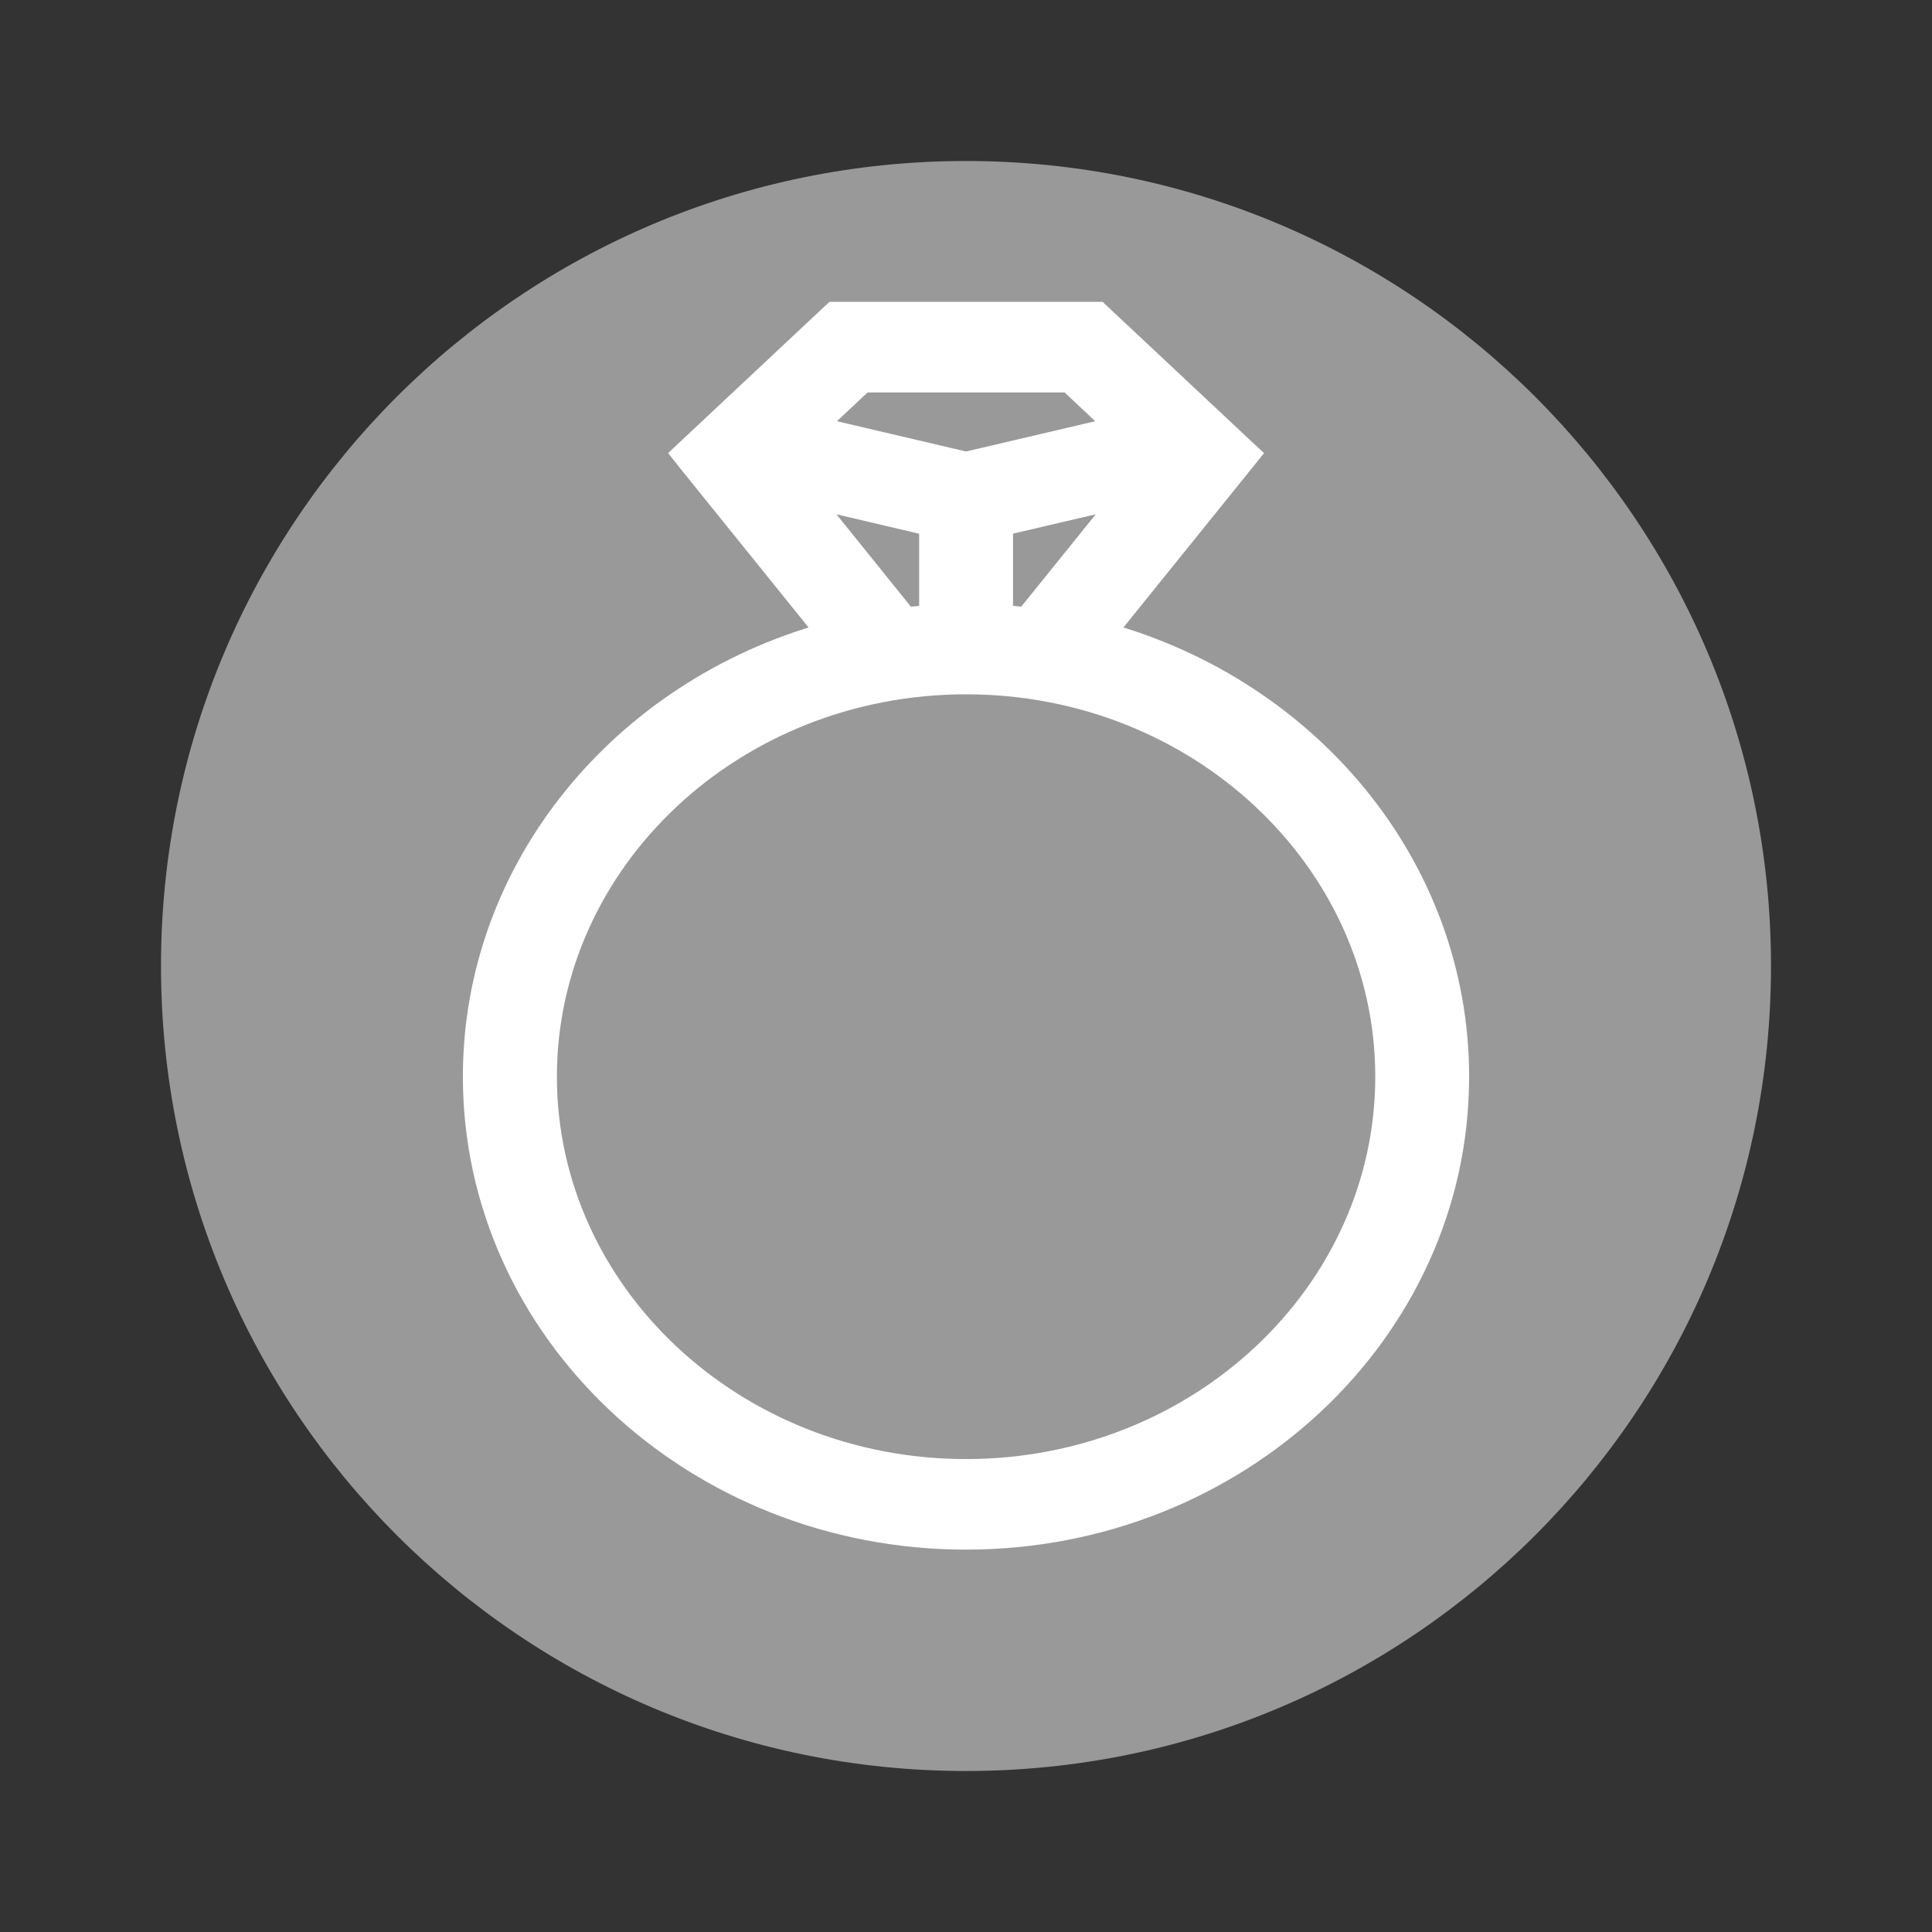
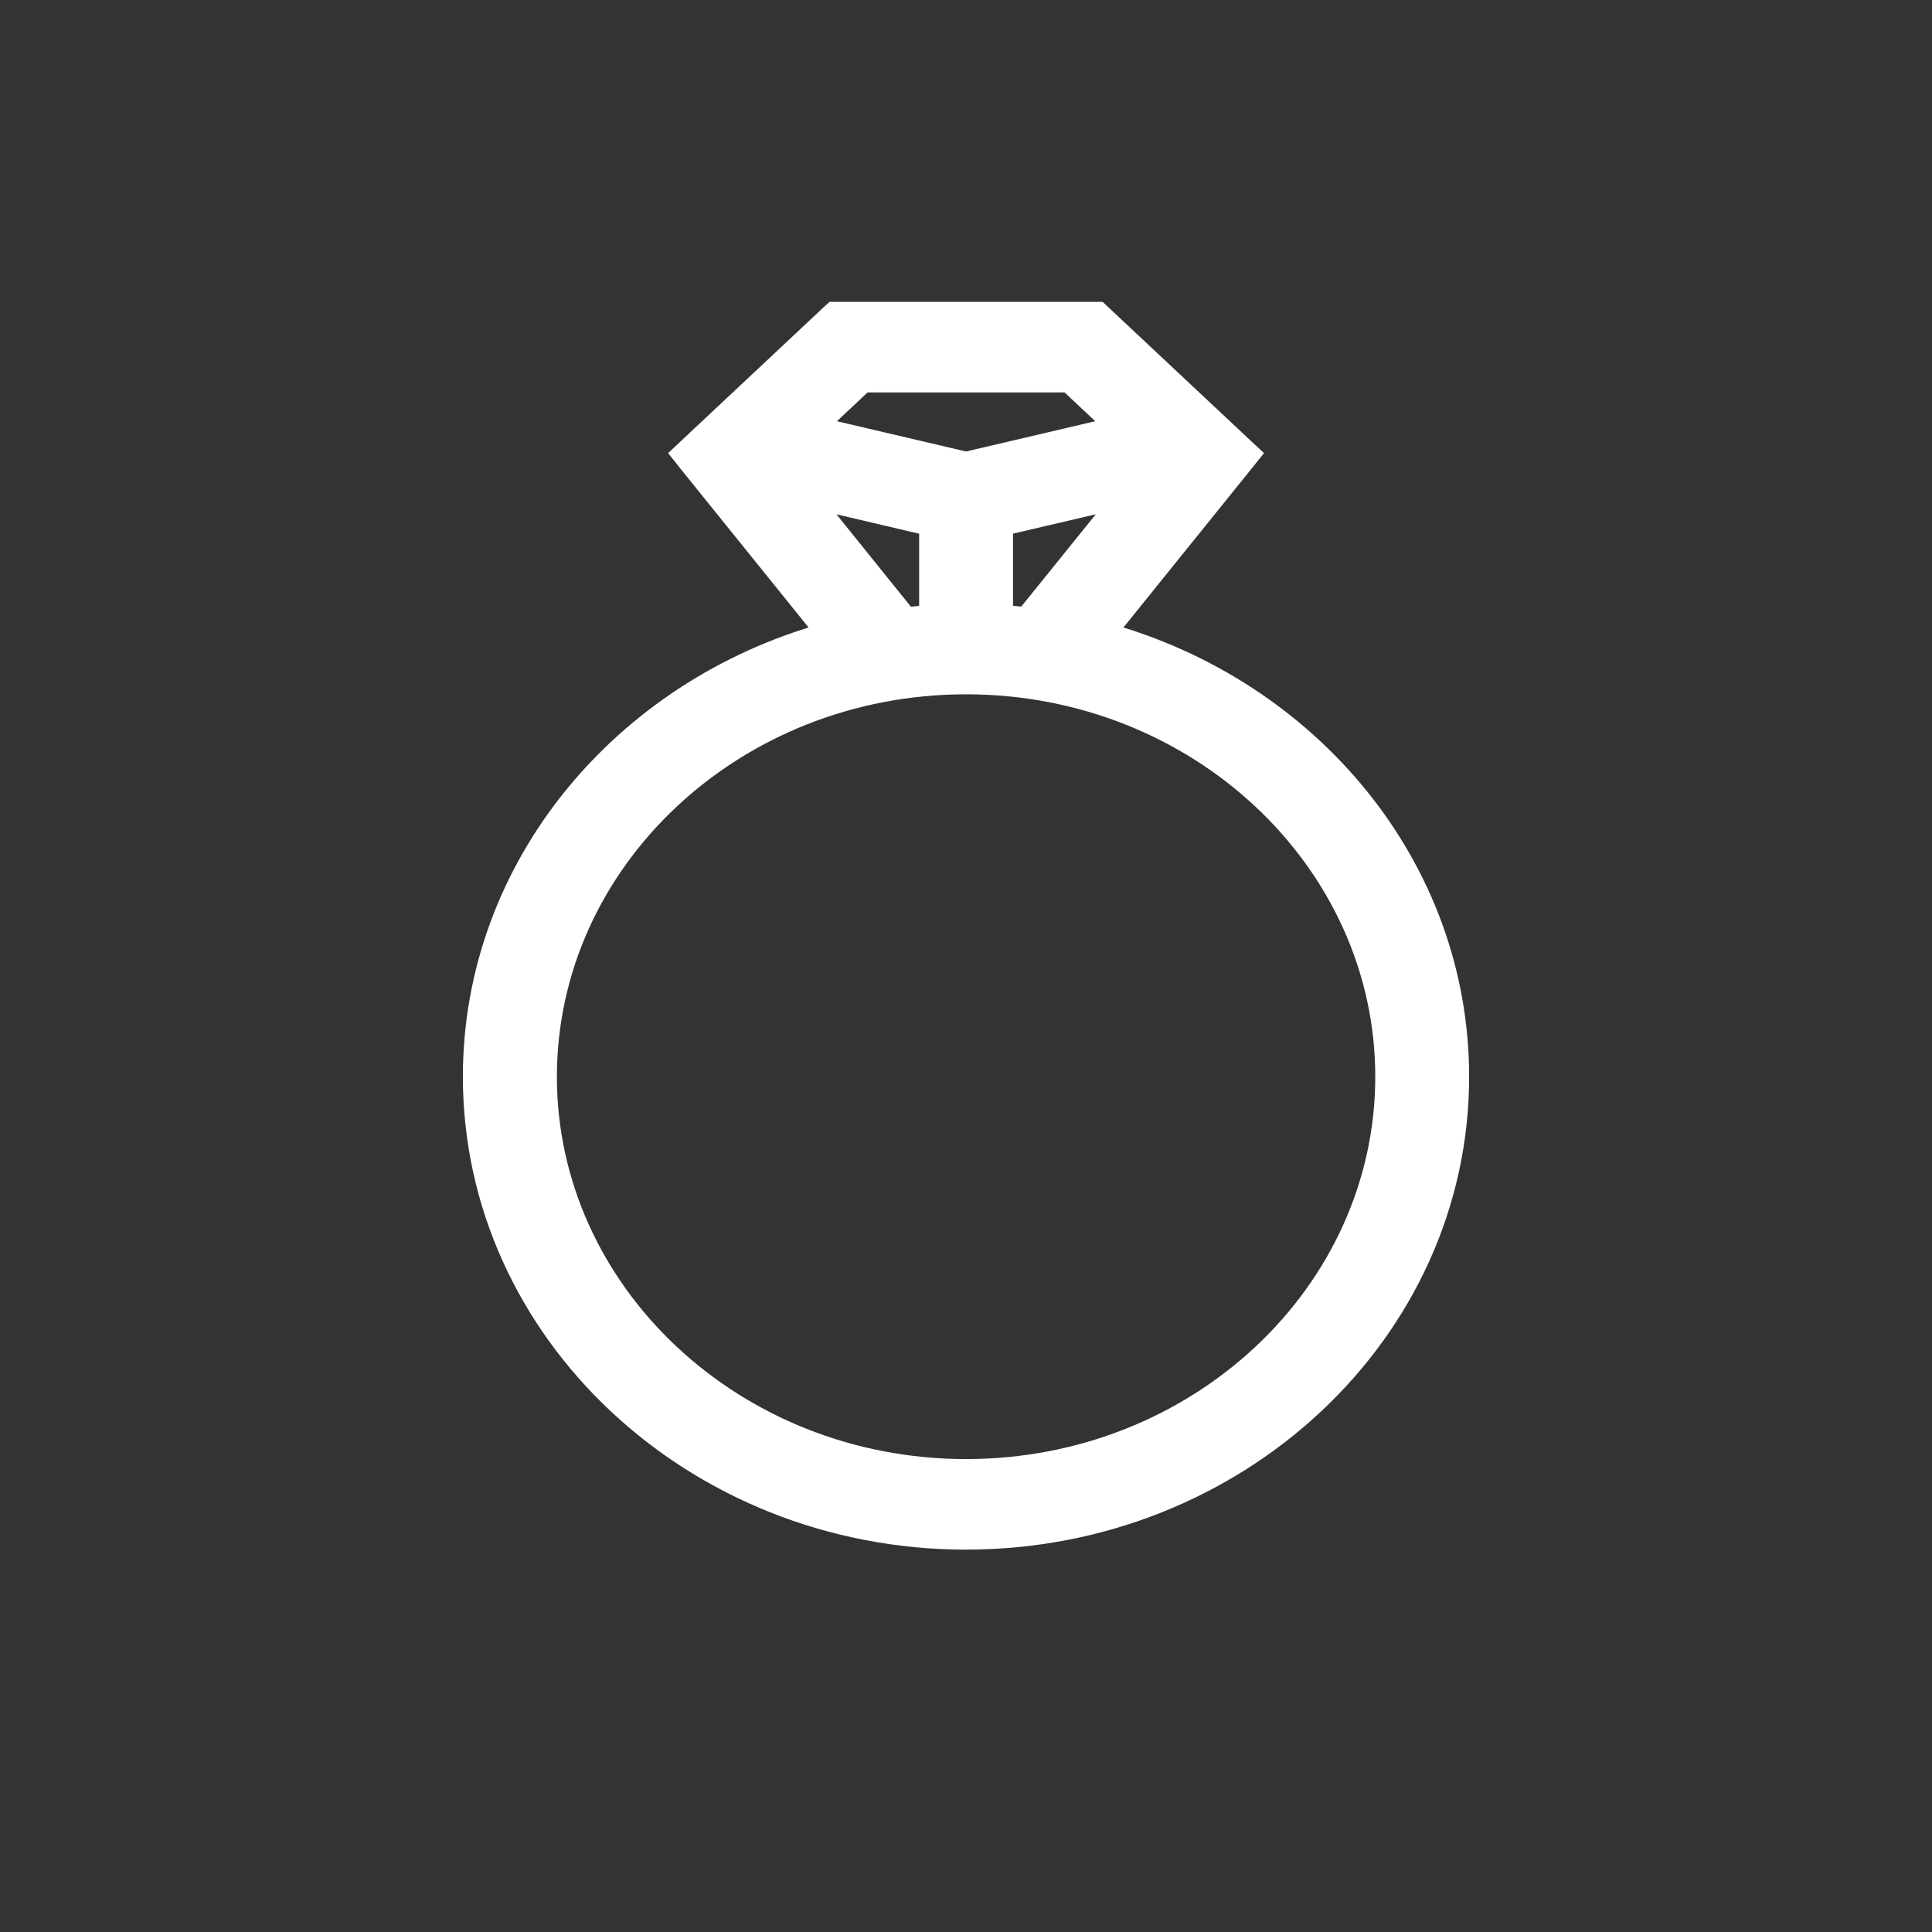
<svg xmlns="http://www.w3.org/2000/svg" width="24" height="24" viewBox="0 0 24 24" fill="none">
  <rect x="0" y="0" width="24" height="24" fill="#333333" stroke="none" />
-   <path opacity="0.5" d="M12 22C17.523 22 22 17.523 22 12C22 6.477 17.523 2 12 2C6.477 2 2 6.477 2 12C2 17.523 6.477 22 12 22Z" fill="white" />
  <path d="M18.125 13.375C18.125 10.767 16.269 8.566 13.741 7.862L15.459 5.732L15.532 5.641L15.447 5.562L13.684 3.909L13.648 3.875H13.599H10.402H10.353L10.316 3.909L8.553 5.562L8.469 5.641L8.541 5.732L10.259 7.862C7.732 8.566 5.875 10.767 5.875 13.375C5.875 16.553 8.631 19.125 12 19.125C15.369 19.125 18.125 16.553 18.125 13.375ZM12.741 7.667C12.648 7.656 12.554 7.648 12.459 7.641V6.53L13.938 6.184L12.741 7.667ZM10.141 5.301L10.728 4.75H13.274L13.861 5.301L12.001 5.737L10.141 5.301ZM11.261 7.668L10.065 6.184L11.543 6.531V7.642C11.448 7.649 11.354 7.657 11.261 7.668ZM12.001 18.25C9.122 18.25 6.793 16.055 6.793 13.375C6.793 10.695 9.121 8.5 12.001 8.5C14.88 8.5 17.209 10.695 17.209 13.375C17.209 16.055 14.881 18.25 12.001 18.25Z" fill="white" stroke="white" stroke-width="0.25" />
</svg>